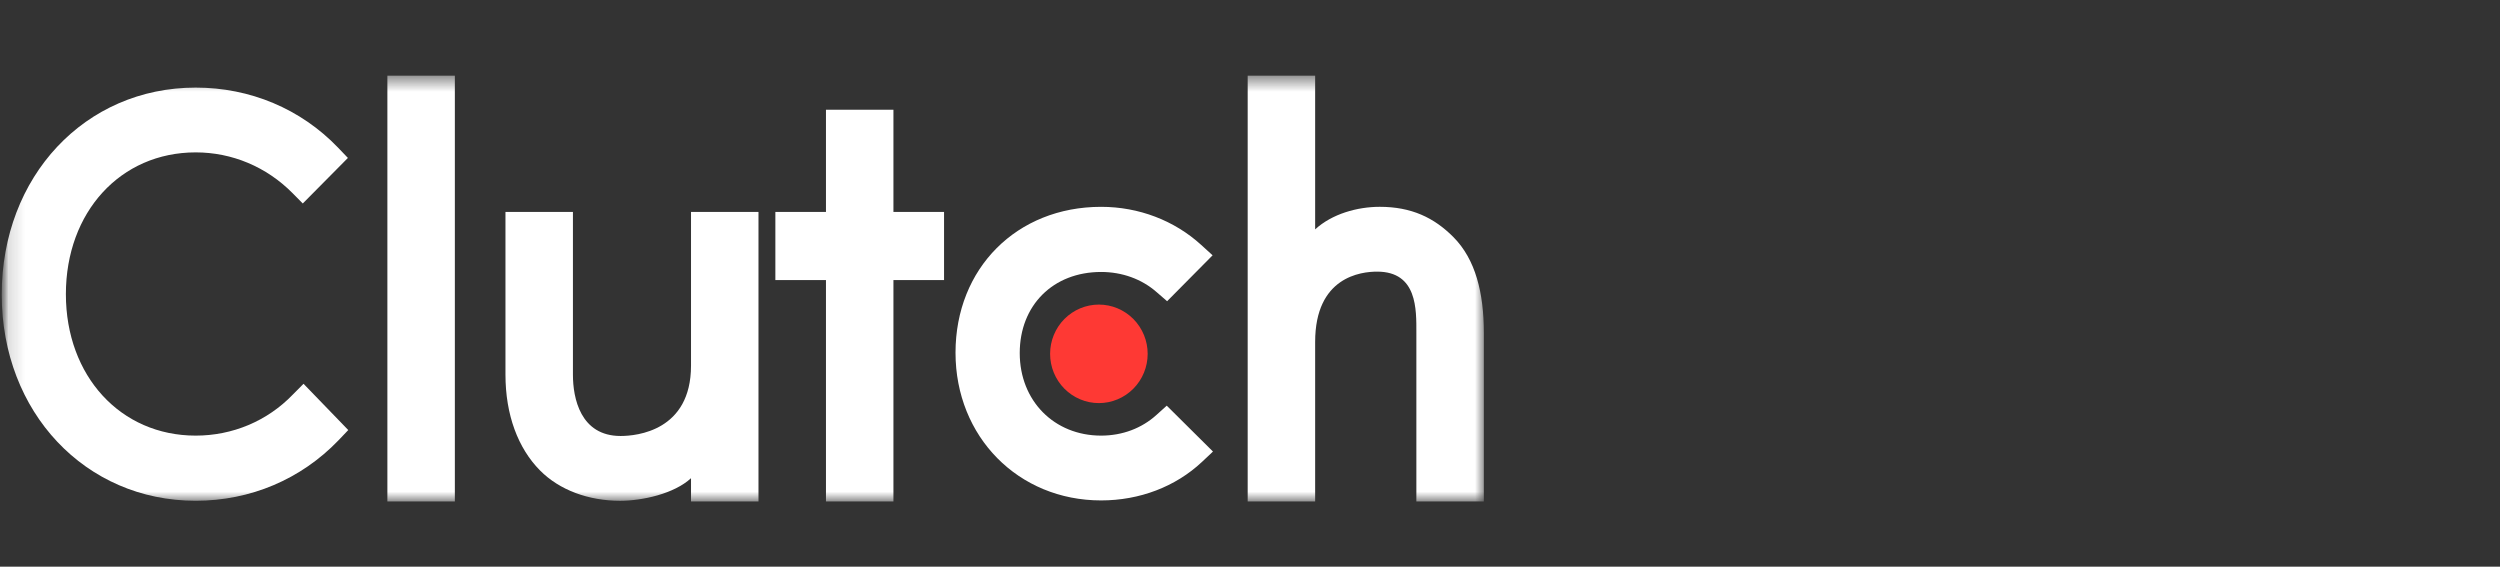
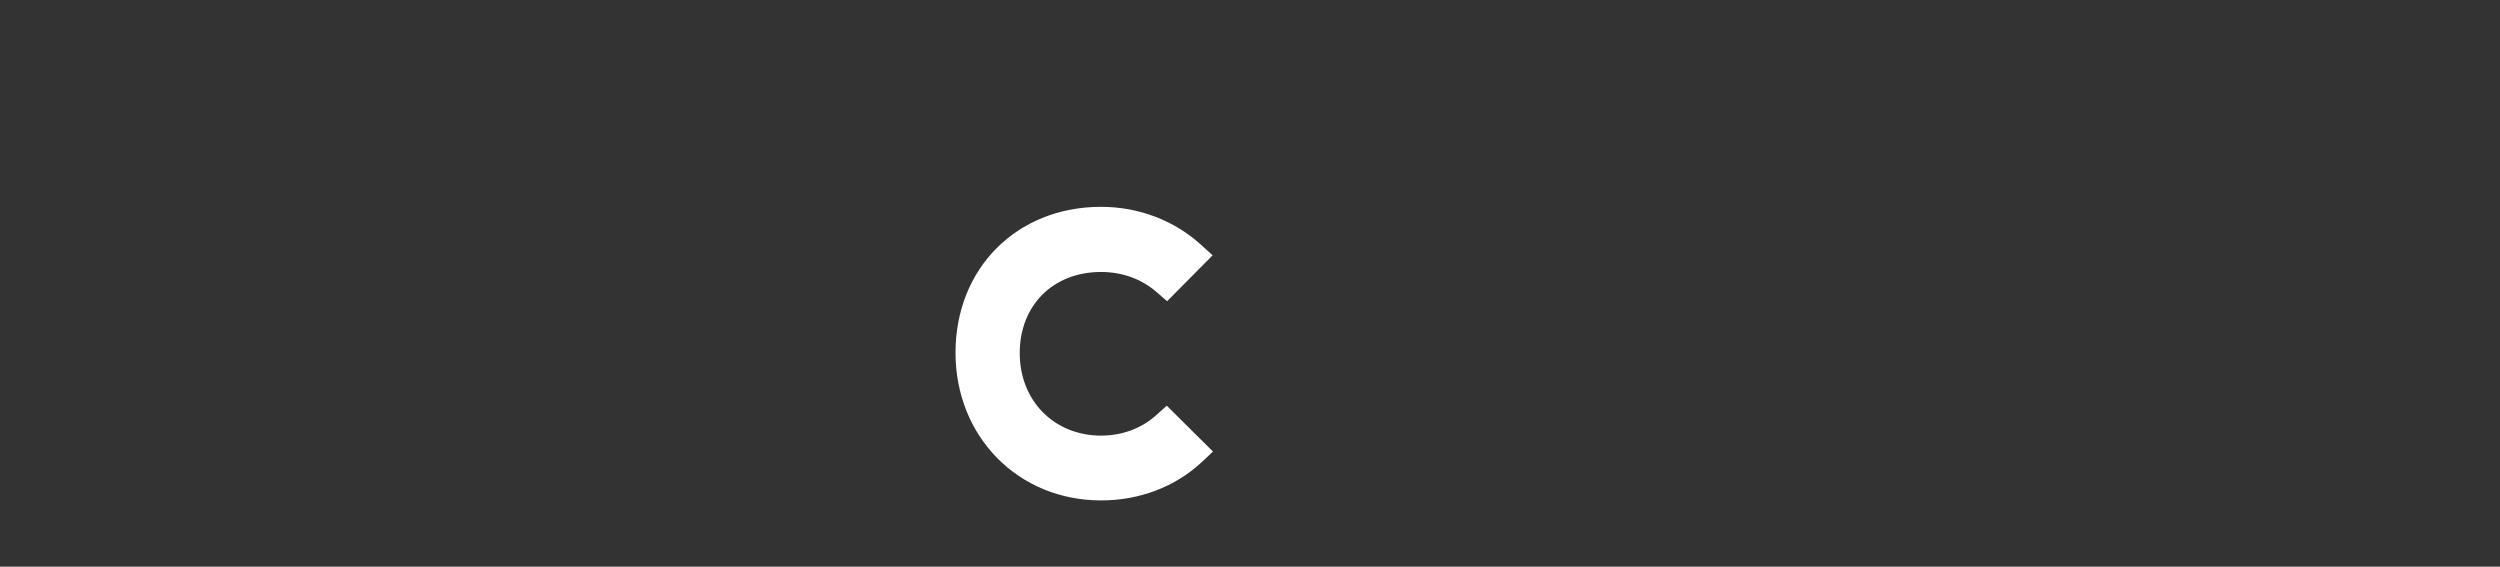
<svg xmlns="http://www.w3.org/2000/svg" width="150" height="34" viewBox="0 0 150 34" fill="none">
  <rect x="0" y="0" width="150" height="34" fill="#333333" stroke="none" />
  <mask id="mask0_508_278" style="mask-type:luminance" maskUnits="userSpaceOnUse" x="0" y="0" width="150" height="34">
    <path d="M149.075 0.9H0.082V33.728H149.075V0.9Z" fill="white" />
  </mask>
  <g mask="url(#mask0_508_278)">
    <mask id="mask1_508_278" style="mask-type:luminance" maskUnits="userSpaceOnUse" x="0" y="4" width="90" height="27">
-       <path d="M89.051 4.541H0.081V30.087H89.051V4.541Z" fill="white" />
+       <path d="M89.051 4.541H0.081V30.087V4.541Z" fill="white" />
    </mask>
    <g mask="url(#mask1_508_278)">
      <path d="M23.243 4.541H27.291V30.087H23.243V4.541ZM41.461 21.938C41.461 25.848 38.205 26.159 37.236 26.159C34.816 26.159 34.376 23.872 34.376 22.493V12.716H30.328V22.473C30.328 24.894 31.081 26.893 32.401 28.226C33.566 29.404 35.313 30.047 37.206 30.047C38.548 30.047 40.449 29.625 41.461 28.692V30.087H45.509V12.716H41.461V21.938ZM53.606 6.585H49.558V12.716H46.522V16.803H49.558V30.087H53.606V16.803H56.643V12.716H53.606V6.585ZM87.209 14.23C86.043 13.053 84.677 12.409 82.784 12.409C81.442 12.409 79.921 12.832 78.909 13.763V4.541H74.861V30.087H78.909V20.518C78.909 16.608 81.66 16.298 82.629 16.298C85.049 16.298 84.982 18.585 84.982 19.963V30.087H89.031V19.984C89.031 17.563 88.53 15.564 87.209 14.23Z" fill="white" />
-       <path d="M17.573 23.671C16.034 25.27 13.943 26.137 11.742 26.137C7.232 26.137 3.953 22.56 3.953 17.651C3.953 12.72 7.232 9.143 11.742 9.143C13.921 9.143 15.989 10.009 17.552 11.587L18.167 12.209L20.874 9.476L20.279 8.854C18.036 6.521 14.999 5.256 11.742 5.256C5.098 5.256 0.103 10.587 0.103 17.673C0.103 24.736 5.12 30.046 11.742 30.046C15.021 30.046 18.058 28.759 20.302 26.426L20.896 25.803L18.212 23.027L17.573 23.671Z" fill="white" />
    </g>
    <path d="M66.067 26.137C67.345 26.137 68.508 25.694 69.39 24.894L70.005 24.34L72.778 27.093L72.118 27.715C70.532 29.203 68.377 30.025 66.066 30.025C61.094 30.025 57.331 26.206 57.331 21.162C57.331 16.097 61.006 12.41 66.066 12.41C68.334 12.41 70.467 13.232 72.073 14.696L72.756 15.318L70.027 18.073L69.412 17.54C68.508 16.74 67.322 16.318 66.067 16.318C63.186 16.318 61.184 18.317 61.184 21.184C61.184 24.05 63.252 26.137 66.067 26.137Z" fill="white" />
-     <path d="M65.933 18.275C66.71 18.275 67.454 18.587 68.003 19.141C68.552 19.695 68.86 20.447 68.86 21.23C68.86 22.014 68.552 22.766 68.003 23.32C67.454 23.874 66.71 24.186 65.933 24.186C65.157 24.186 64.412 23.874 63.863 23.32C63.314 22.766 63.006 22.014 63.006 21.23C63.006 20.447 63.314 19.695 63.863 19.141C64.412 18.587 65.157 18.275 65.933 18.275Z" fill="#FE3934" />
  </g>
</svg>